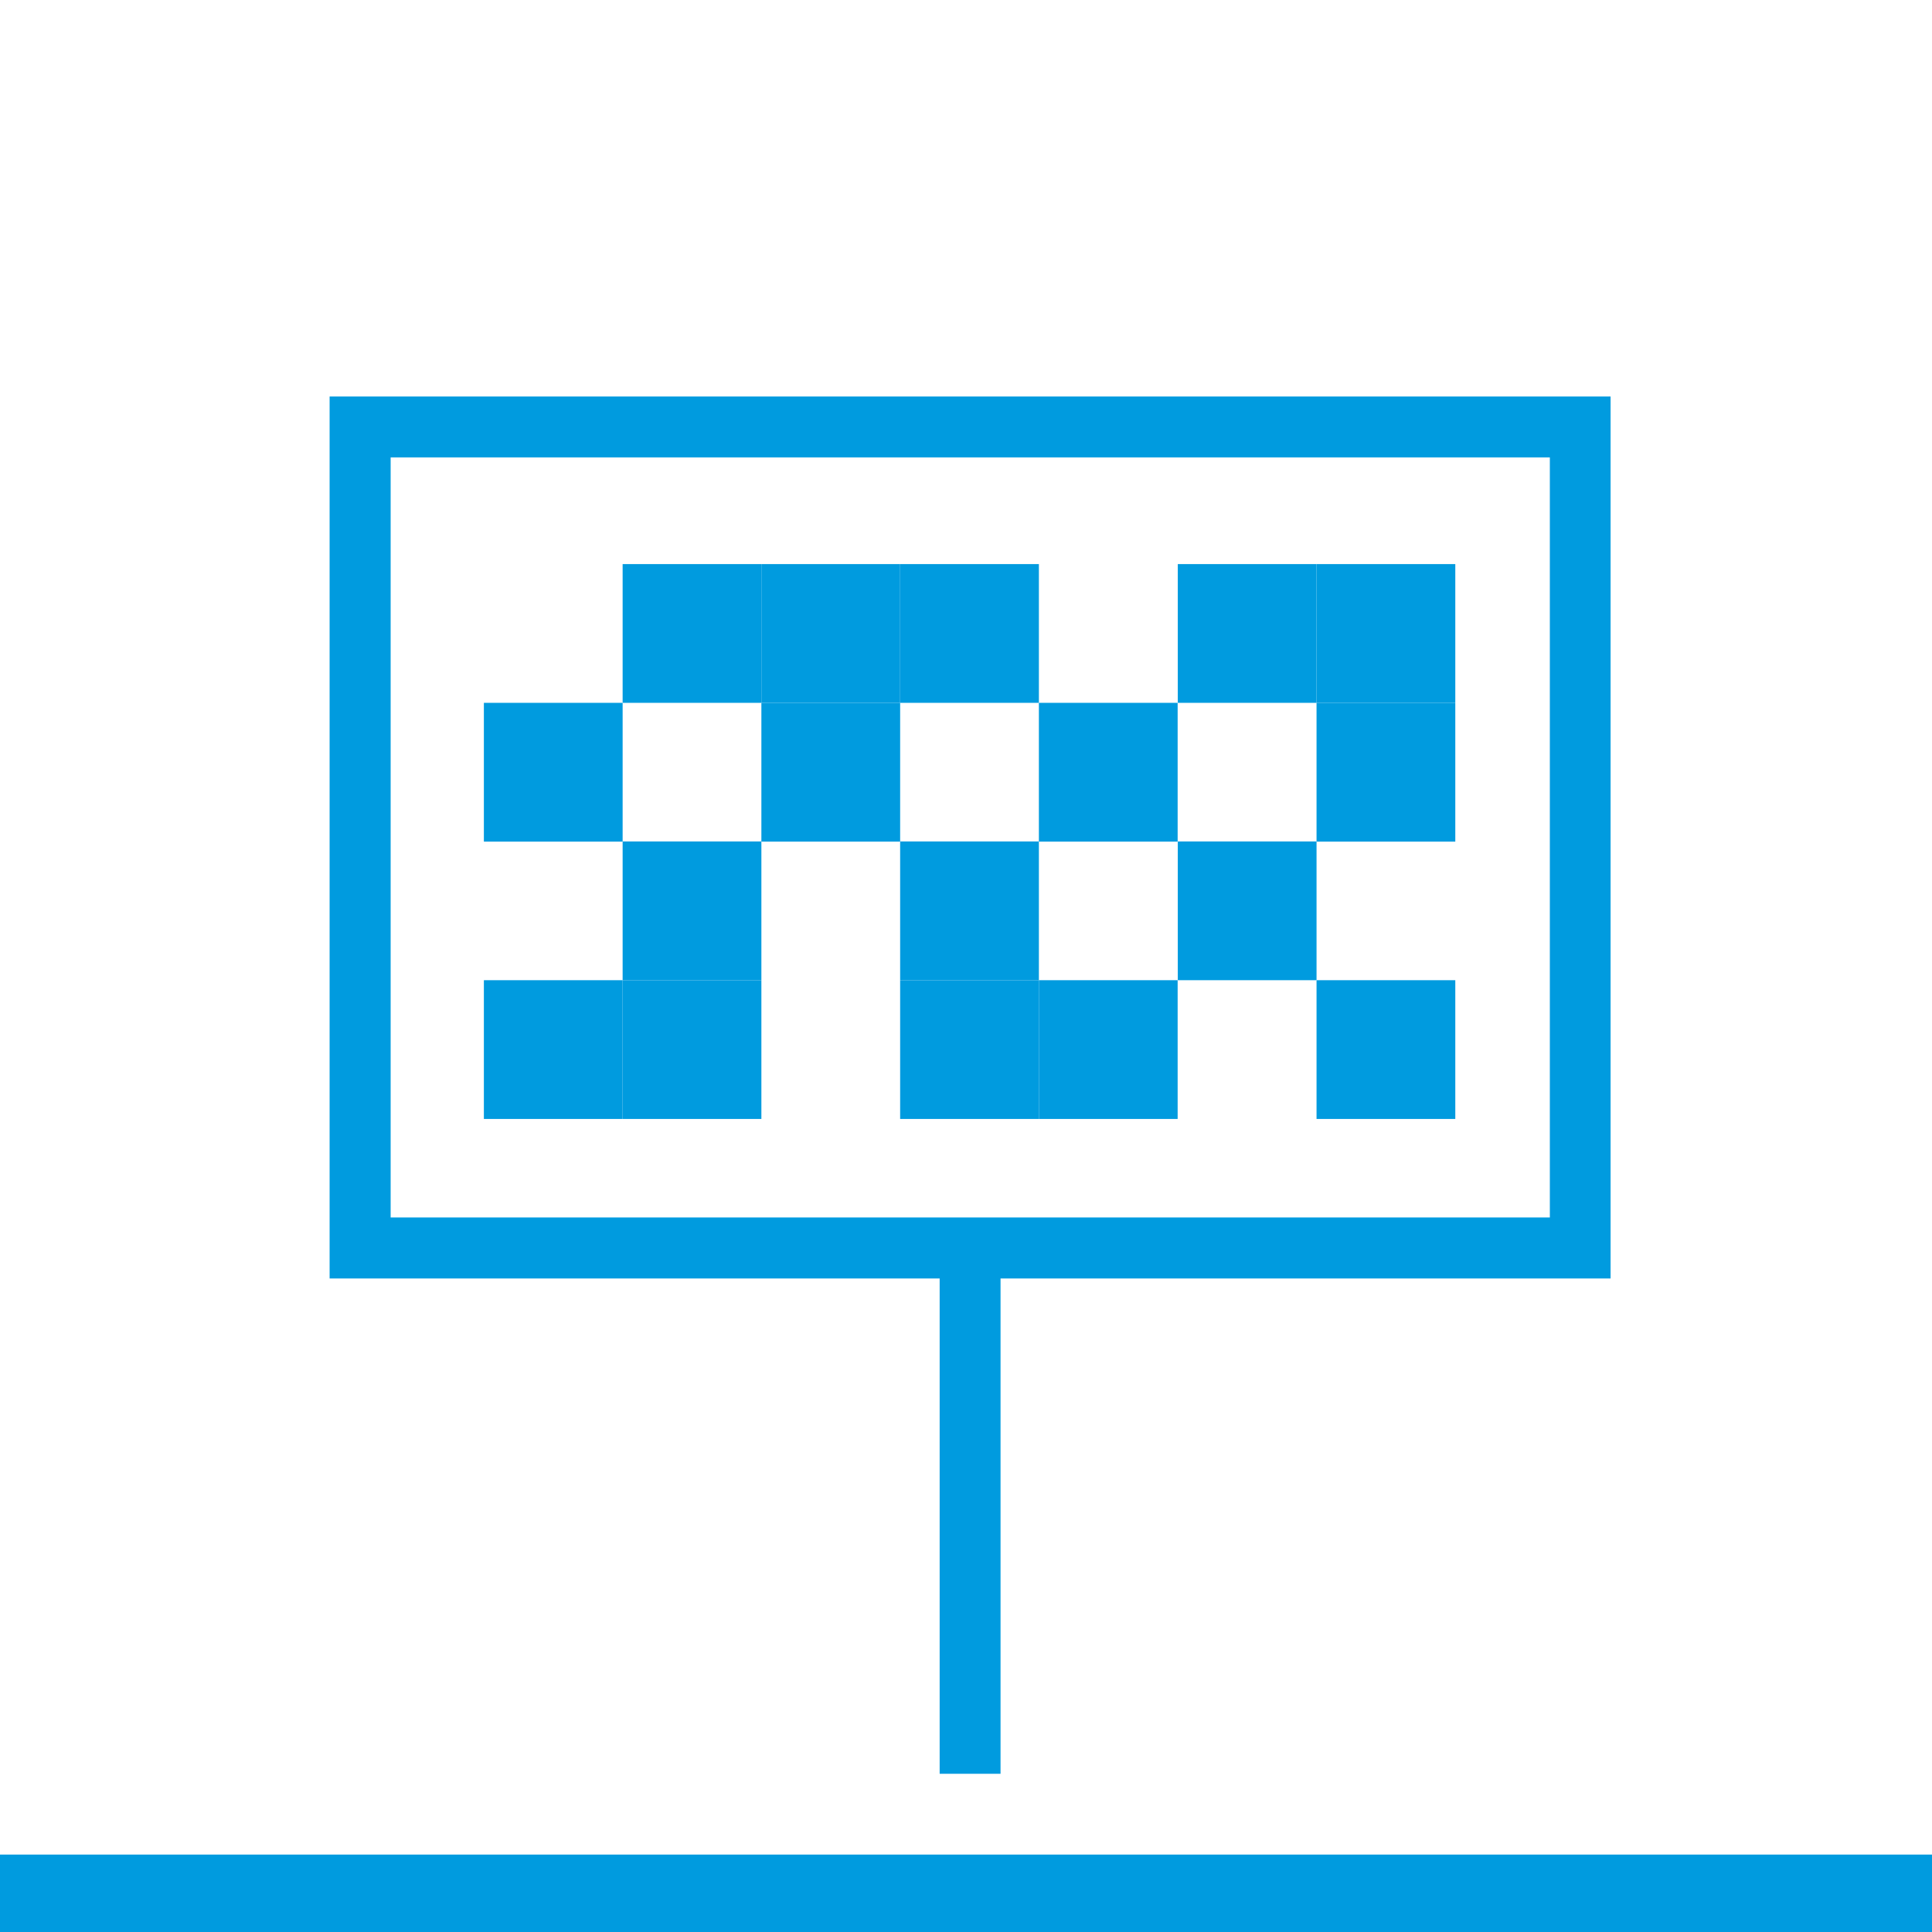
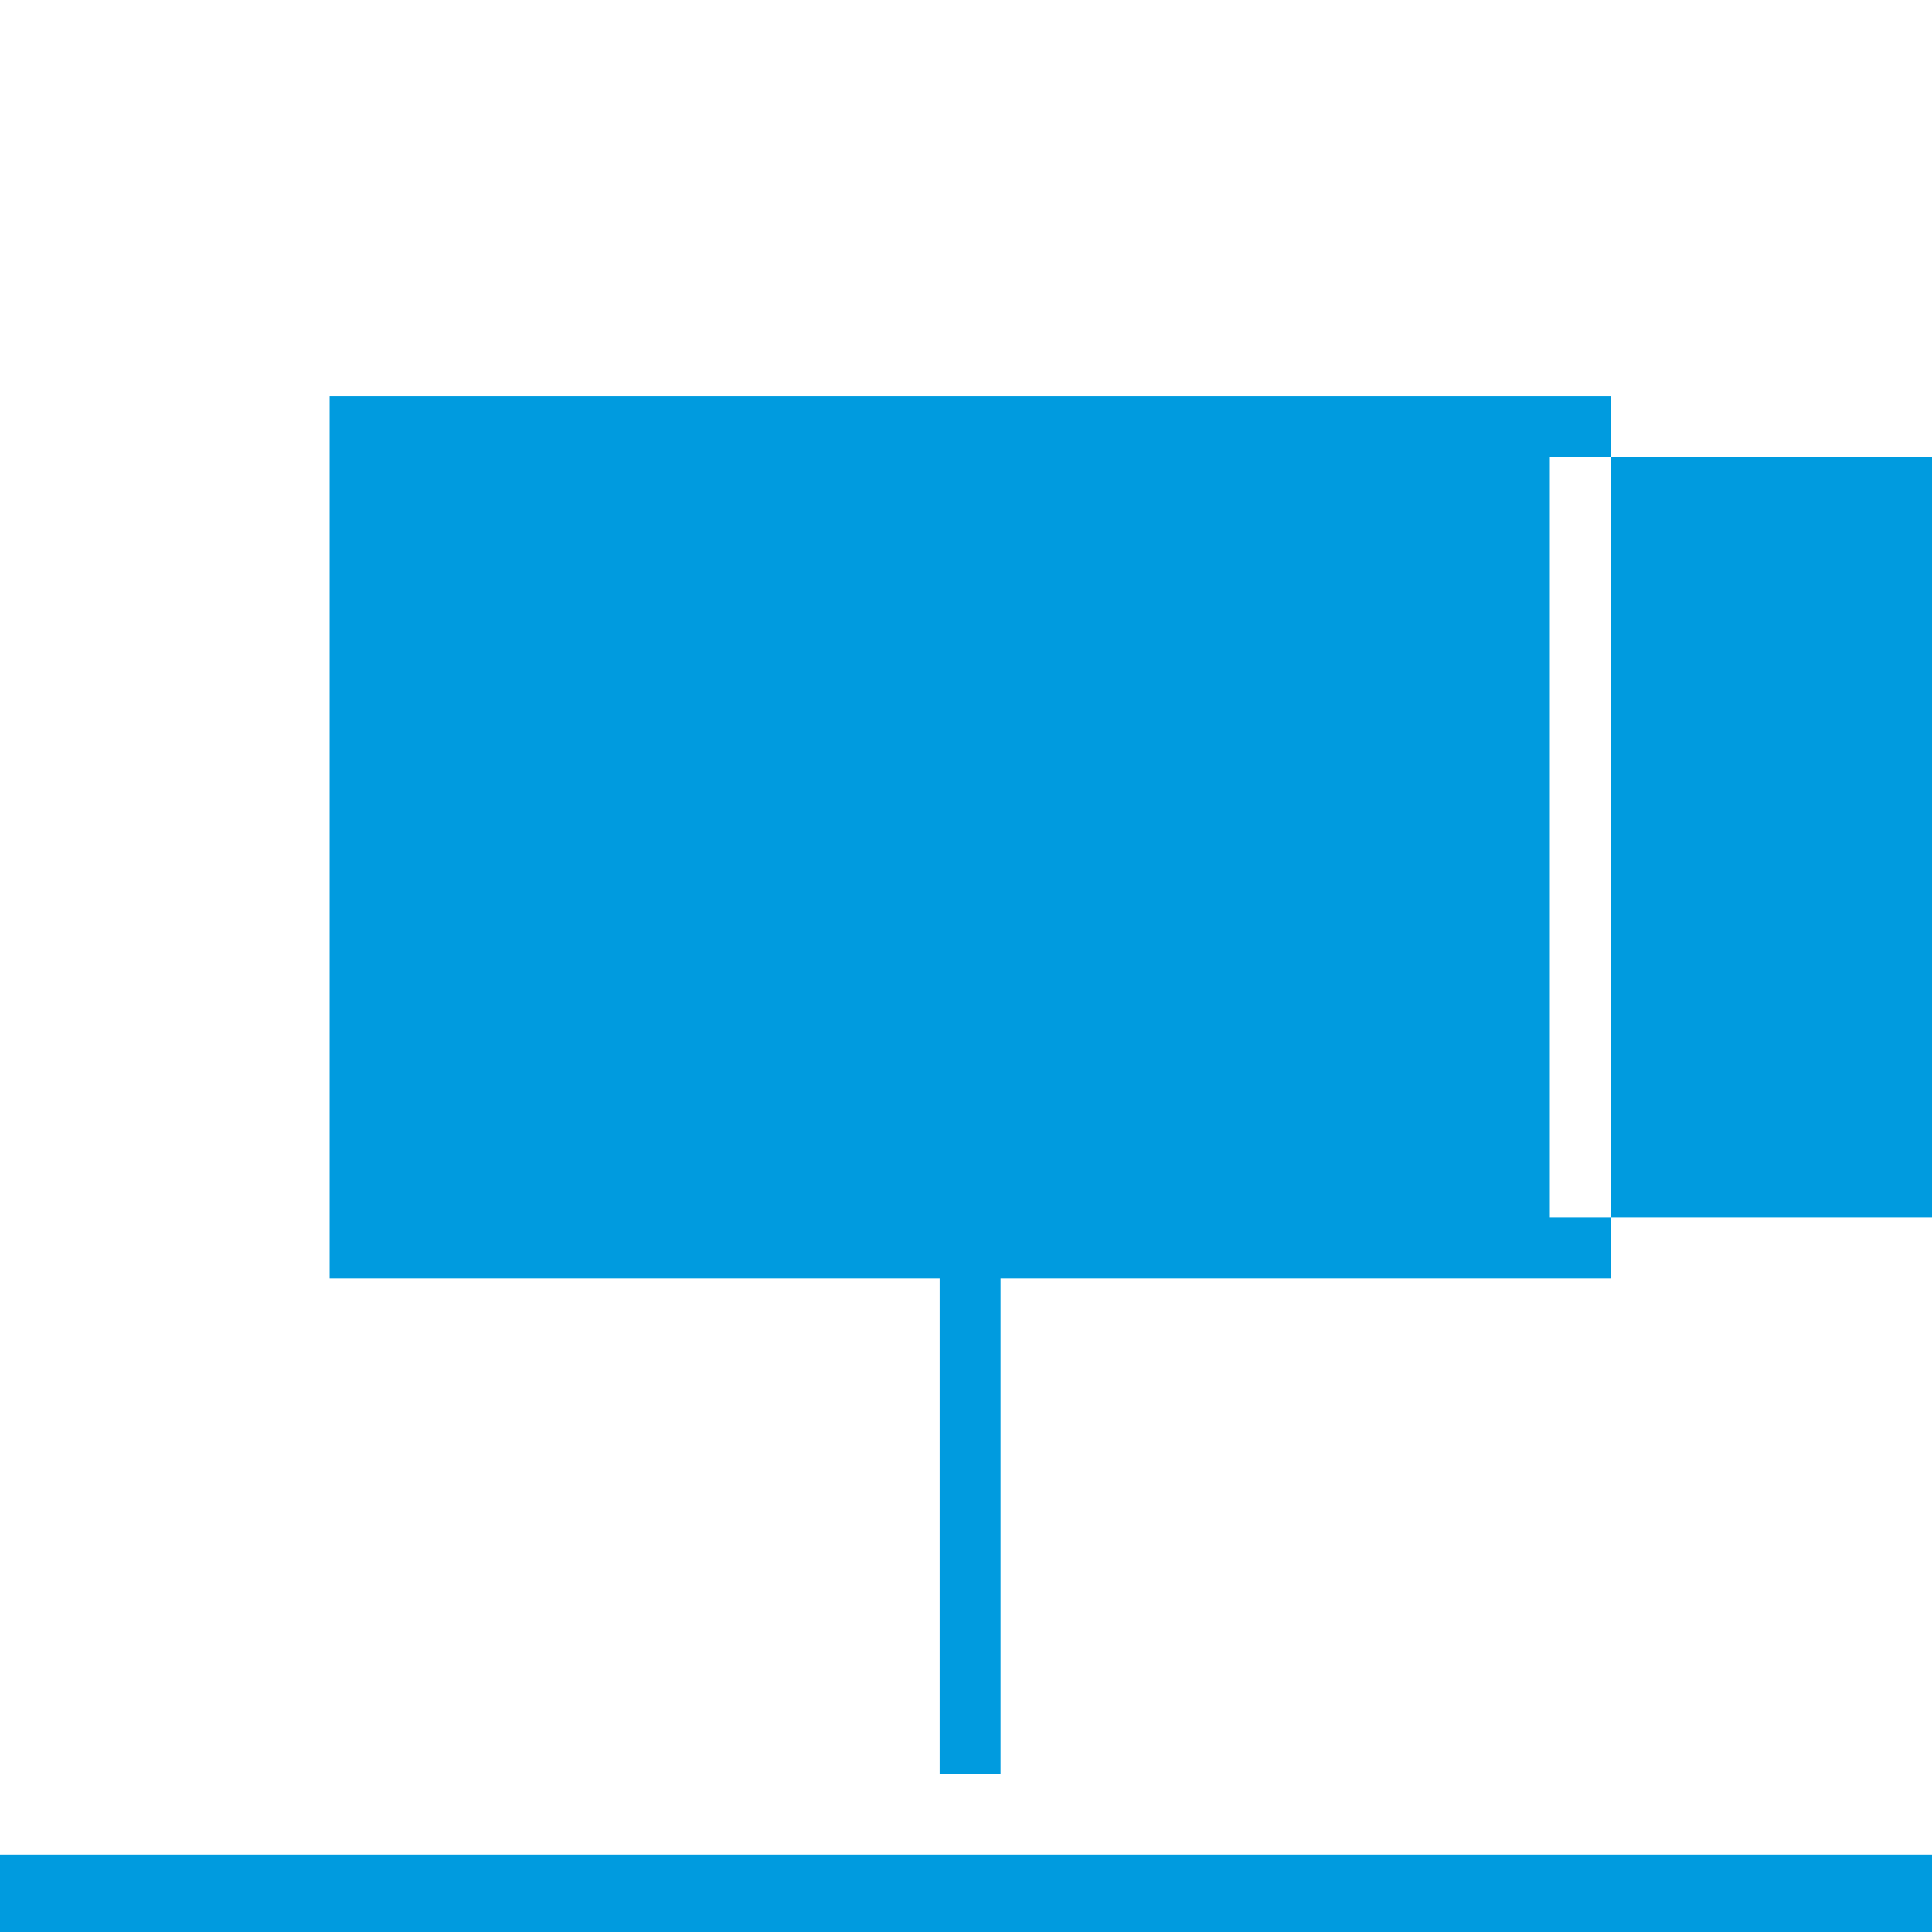
<svg xmlns="http://www.w3.org/2000/svg" id="Ebene_1" version="1.1" viewBox="0 0 132 132">
  <defs>
    <style>
      .st0 {
        fill: #009bdf;
      }
    </style>
  </defs>
  <g>
-     <path class="st0" d="M105.89,83.18H26.69V31.25h79.2v51.93ZM110.06,27.09H22.52v60.26h41.68v33.84h4.16v-33.84h41.68V27.09Z" />
+     <path class="st0" d="M105.89,83.18V31.25h79.2v51.93ZM110.06,27.09H22.52v60.26h41.68v33.84h4.16v-33.84h41.68V27.09Z" />
    <rect class="st0" x="42.54" y="38.54" width="9.48" height="9.48" />
-     <rect class="st0" x="33.06" y="48.02" width="9.48" height="9.48" />
    <rect class="st0" x="42.54" y="66.97" width="9.48" height="9.48" />
    <rect class="st0" x="42.54" y="57.49" width="9.48" height="9.48" />
    <rect class="st0" x="33.06" y="66.97" width="9.48" height="9.48" />
    <rect class="st0" x="52.02" y="38.54" width="9.48" height="9.48" />
    <rect class="st0" x="61.5" y="38.54" width="9.48" height="9.48" />
-     <rect class="st0" x="52.02" y="48.02" width="9.48" height="9.48" />
    <rect class="st0" x="61.5" y="66.97" width="9.48" height="9.48" />
    <rect class="st0" x="61.5" y="57.49" width="9.48" height="9.48" />
    <rect class="st0" x="80.47" y="38.54" width="9.48" height="9.48" />
    <rect class="st0" x="70.98" y="48.02" width="9.48" height="9.48" />
-     <rect class="st0" x="80.47" y="57.49" width="9.48" height="9.48" />
    <rect class="st0" x="89.95" y="48.02" width="9.48" height="9.48" />
    <rect class="st0" x="89.95" y="38.54" width="9.48" height="9.48" />
    <rect class="st0" x="89.95" y="66.97" width="9.48" height="9.48" />
    <rect class="st0" x="70.98" y="66.97" width="9.48" height="9.48" />
  </g>
  <rect class="st0" x="-1.65" y="126.71" width="134.45" height="7.44" />
</svg>